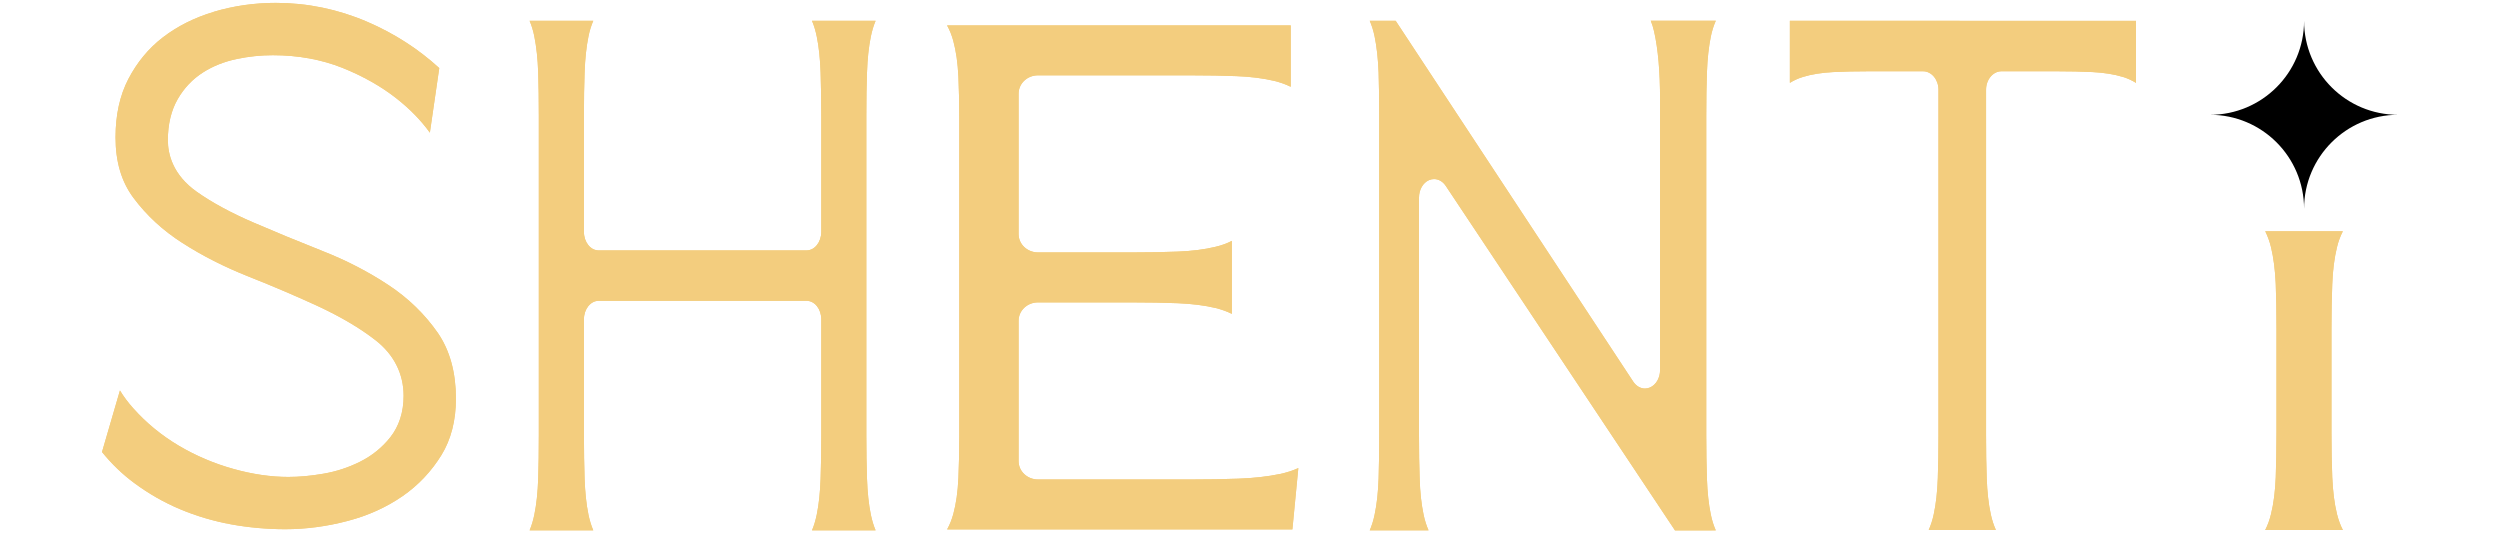
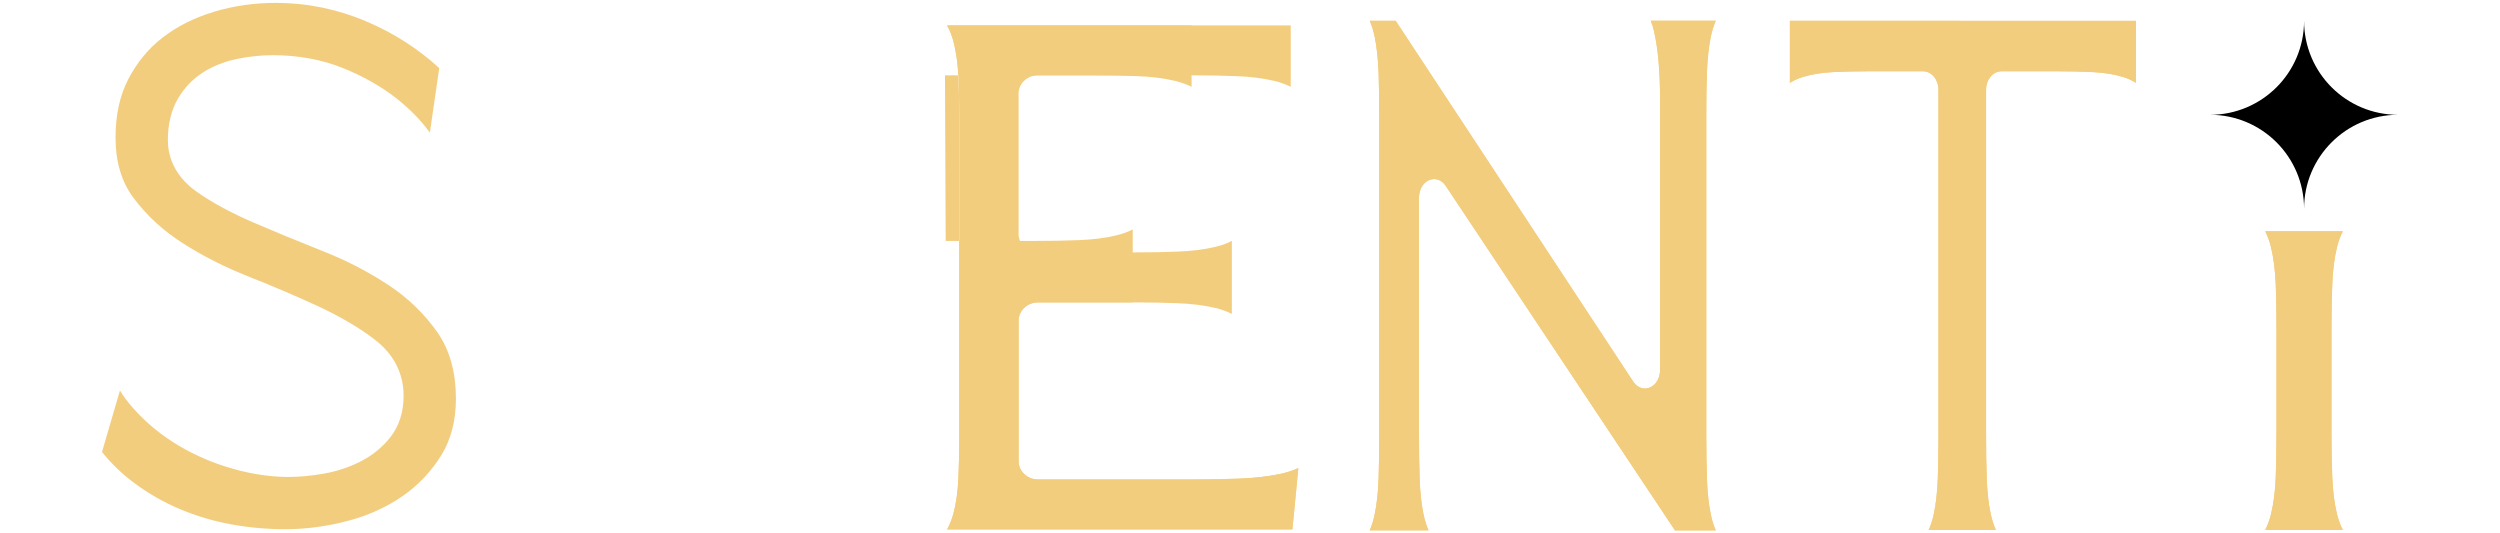
<svg xmlns="http://www.w3.org/2000/svg" id="Layer_1" viewBox="0 0 375 80">
  <defs>
    <style>
      .cls-1 {
        fill: #f3cd7e;
      }

      .cls-2 {
        clip-path: url(#clippath-4);
      }

      .cls-3 {
        clip-path: url(#clippath-1);
      }

      .cls-4 {
        clip-path: url(#clippath-5);
      }

      .cls-5 {
        clip-path: url(#clippath-3);
      }

      .cls-6 {
        clip-path: url(#clippath-2);
      }

      .cls-7 {
        clip-path: url(#clippath);
      }
    </style>
    <clipPath id="clippath">
      <path class="cls-1" d="M32.06,1.78c-2.9.87-5.47,2.16-7.65,3.84-2.13,1.64-3.86,3.74-5.16,6.24-1.28,2.46-1.92,5.4-1.92,8.73,0,3.68.88,6.66,2.7,9.1,1.95,2.62,4.41,4.89,7.31,6.74,3.01,1.94,6.36,3.63,9.94,5.05,3.79,1.5,7.33,3.02,10.53,4.5,3.35,1.57,6.22,3.26,8.49,5.03,2.78,2.15,4.24,5.04,4.24,8.36,0,2.44-.67,4.54-2.01,6.24-1.21,1.52-2.74,2.76-4.55,3.66-1.7.85-3.55,1.46-5.5,1.79-1.85.32-3.6.48-5.23.48-2.6,0-5.38-.4-8.26-1.21-2.87-.8-5.63-1.97-8.19-3.49-2.59-1.54-4.89-3.43-6.84-5.63-.75-.84-1.41-1.72-1.97-2.64l-2.69,9.23c1.44,1.78,3.07,3.35,4.85,4.66,2.12,1.57,4.41,2.89,6.84,3.91,2.44,1.03,5.02,1.79,7.67,2.28,2.69.49,5.43.73,8.14.73,3.09,0,6.25-.42,9.38-1.25,3.06-.8,5.82-2.06,8.23-3.73,2.35-1.63,4.3-3.7,5.81-6.15,1.44-2.35,2.17-5.2,2.17-8.46,0-3.95-.93-7.27-2.74-9.89-1.95-2.79-4.41-5.17-7.3-7.09-3.01-2-6.34-3.73-9.9-5.13-3.78-1.5-7.3-2.95-10.45-4.31-3.34-1.44-6.2-2.99-8.48-4.6-3.58-2.53-4.34-5.61-4.34-7.75,0-2.38.5-4.44,1.46-6.13.96-1.67,2.23-3.02,3.82-4.03,1.49-.95,3.2-1.63,5.09-2.02,1.76-.37,3.57-.56,5.37-.56,3.8,0,7.32.65,10.48,1.91,3.07,1.24,5.77,2.77,8.03,4.54,2.04,1.6,3.74,3.34,5.05,5.17l1.41-9.69c-3.16-2.89-6.78-5.21-10.8-6.94-4.39-1.89-9.01-2.84-13.73-2.84-3.2,0-6.33.45-9.3,1.34" />
    </clipPath>
    <clipPath id="clippath-1">
-       <path class="cls-1" d="M121.8,3.12c.3.7.53,1.48.71,2.34.32,1.55.51,3.37.58,5.44.06,1.94.1,4.1.1,6.44v17.45c0,1.53-.99,2.77-2.2,2.77h-31.2c-1.22,0-2.2-1.24-2.2-2.77v-17.45c0-2.38.03-4.55.1-6.44.07-2.05.26-3.88.58-5.44.17-.86.42-1.64.72-2.34h-9.55c.3.7.54,1.48.71,2.34.31,1.55.51,3.38.58,5.43.06,1.93.09,4.09.09,6.44v48.01c0,2.35-.03,4.51-.09,6.44-.07,2.06-.26,3.88-.58,5.43-.18.86-.41,1.64-.71,2.34h9.55c-.3-.7-.54-1.48-.72-2.34-.32-1.55-.51-3.38-.58-5.43-.06-1.89-.1-4.06-.1-6.44v-17.45c0-1.53.99-2.77,2.2-2.77h31.2c1.22,0,2.2,1.24,2.2,2.77v17.45c0,2.34-.03,4.5-.1,6.44-.07,2.06-.26,3.89-.58,5.43-.18.86-.41,1.64-.71,2.34h9.54c-.3-.7-.53-1.48-.71-2.33-.32-1.54-.51-3.37-.58-5.44-.06-1.91-.1-4.08-.1-6.44V17.33c0-2.36.03-4.52.1-6.44.07-2.06.26-3.89.58-5.43.18-.86.41-1.64.71-2.34h0s-9.54,0-9.54,0Z" />
-     </clipPath>
+       </clipPath>
    <clipPath id="clippath-2">
-       <path class="cls-1" d="M142.14,3.81h-.08c.39.69.7,1.46.93,2.31.42,1.54.67,3.3.77,5.38.09,1.93.13,4.08.13,6.37v47.48c0,2.29-.04,4.43-.13,6.37-.09,2.05-.35,3.86-.76,5.37-.23.85-.54,1.62-.93,2.32h0s51.79,0,51.79,0l.89-9.2c-.83.38-1.75.68-2.76.89-1.82.38-3.91.62-6.22.7-2.17.08-4.47.12-7.04.12h-23.04c-1.6,0-2.9-1.23-2.9-2.74v-21.08c0-1.51,1.3-2.74,2.9-2.74h14.22c2.44,0,4.7.04,6.74.12,2.15.09,4.07.33,5.68.72.9.22,1.71.51,2.45.88v-10.95c-.73.38-1.55.68-2.45.89-1.63.4-3.54.64-5.68.72-1.98.08-4.18.12-6.74.12h-14.22c-1.6,0-2.9-1.23-2.9-2.74V14.04c0-1.51,1.3-2.74,2.9-2.74h23.04c2.43,0,4.7.04,6.74.12,2.15.08,4.07.33,5.69.72.9.22,1.71.51,2.45.88V3.81h-51.46Z" />
+       <path class="cls-1" d="M142.14,3.81h-.08c.39.69.7,1.46.93,2.31.42,1.54.67,3.3.77,5.38.09,1.93.13,4.08.13,6.37v47.48c0,2.29-.04,4.43-.13,6.37-.09,2.05-.35,3.86-.76,5.37-.23.85-.54,1.62-.93,2.32h0s51.79,0,51.79,0l.89-9.2c-.83.38-1.75.68-2.76.89-1.82.38-3.91.62-6.22.7-2.17.08-4.47.12-7.04.12h-23.04c-1.6,0-2.9-1.23-2.9-2.74v-21.08c0-1.51,1.3-2.74,2.9-2.74h14.22v-10.95c-.73.38-1.55.68-2.45.89-1.63.4-3.54.64-5.68.72-1.98.08-4.18.12-6.74.12h-14.22c-1.6,0-2.9-1.23-2.9-2.74V14.04c0-1.51,1.3-2.74,2.9-2.74h23.04c2.43,0,4.7.04,6.74.12,2.15.08,4.07.33,5.69.72.9.22,1.71.51,2.45.88V3.81h-51.46Z" />
    </clipPath>
    <clipPath id="clippath-3">
      <path class="cls-1" d="M247.62,3.12c.2.49.36,1.01.49,1.58.6,2.65.9,6.02.9,10.29v40.52c0,1.17-.6,2.22-1.51,2.61-.25.11-.5.16-.75.16-.67,0-1.32-.37-1.76-1.03L209.35,3.12h-3.89c.31.7.55,1.48.73,2.34.32,1.55.52,3.38.6,5.43.06,1.9.09,4.07.09,6.44v48.01c0,2.37-.03,4.53-.09,6.44-.07,2.06-.27,3.89-.6,5.43-.18.86-.42,1.64-.73,2.34h8.82c-.31-.7-.56-1.48-.74-2.34-.33-1.55-.53-3.38-.59-5.43-.07-1.9-.1-4.07-.1-6.44V29.63c0-1.17.6-2.22,1.5-2.61.25-.11.5-.16.76-.16.67,0,1.31.36,1.75,1.02l34.39,51.68h6.12c-.31-.7-.56-1.48-.74-2.34-.33-1.55-.52-3.38-.59-5.43-.06-1.91-.1-4.08-.1-6.44V17.33c0-2.36.03-4.52.1-6.44.07-2.05.27-3.88.59-5.44.18-.86.43-1.64.74-2.34h-9.77Z" />
    </clipPath>
    <clipPath id="clippath-4">
      <path class="cls-1" d="M268.55,3.12h-.07v9.31c.59-.37,1.24-.67,1.96-.89,1.3-.4,2.83-.64,4.56-.73,1.63-.08,3.45-.12,5.4-.12h8.05c1.28,0,2.32,1.24,2.32,2.77v51.83c0,2.32-.03,4.49-.1,6.44-.07,2.07-.28,3.89-.61,5.42-.18.86-.44,1.64-.75,2.34h10.07c-.32-.7-.57-1.48-.76-2.34-.34-1.56-.54-3.38-.61-5.43-.07-1.89-.1-4.06-.1-6.43V13.46c0-1.53,1.04-2.77,2.32-2.77h8.25c1.95,0,3.76.04,5.4.12,1.72.09,3.26.33,4.56.73.72.22,1.37.52,1.96.89V3.13h0s-51.86-.01-51.86-.01Z" />
    </clipPath>
    <clipPath id="clippath-5">
      <path class="cls-1" d="M339.78,34.68c.36.71.65,1.51.87,2.39.38,1.58.62,3.44.71,5.54.08,1.96.11,4.17.11,6.57v15.83c0,2.39-.04,4.6-.11,6.57-.08,2.1-.32,3.97-.71,5.54-.21.87-.5,1.67-.87,2.38h11.65c-.37-.71-.66-1.51-.88-2.38-.39-1.58-.62-3.45-.71-5.54-.08-1.91-.12-4.12-.12-6.57v-15.83c0-2.48.04-4.63.12-6.57.08-2.09.32-3.96.71-5.54.21-.87.51-1.67.88-2.38h0s-11.66,0-11.66,0Z" />
    </clipPath>
  </defs>
  <g>
    <path class="cls-1" d="M32.06,1.78c-2.9.87-5.47,2.16-7.65,3.84-2.13,1.64-3.86,3.74-5.16,6.24-1.28,2.46-1.92,5.4-1.92,8.73,0,3.68.88,6.66,2.7,9.1,1.95,2.62,4.41,4.89,7.31,6.74,3.01,1.94,6.36,3.63,9.94,5.05,3.79,1.5,7.33,3.02,10.53,4.5,3.35,1.57,6.22,3.26,8.49,5.03,2.78,2.15,4.24,5.04,4.24,8.36,0,2.44-.67,4.54-2.01,6.24-1.21,1.52-2.74,2.76-4.55,3.66-1.7.85-3.55,1.46-5.5,1.79-1.85.32-3.6.48-5.23.48-2.6,0-5.38-.4-8.26-1.21-2.87-.8-5.63-1.97-8.19-3.49-2.59-1.54-4.89-3.43-6.84-5.63-.75-.84-1.41-1.72-1.97-2.64l-2.69,9.23c1.44,1.78,3.07,3.35,4.85,4.66,2.12,1.57,4.41,2.89,6.84,3.91,2.44,1.03,5.02,1.79,7.67,2.28,2.69.49,5.43.73,8.14.73,3.09,0,6.25-.42,9.38-1.25,3.06-.8,5.82-2.06,8.23-3.73,2.35-1.63,4.3-3.7,5.81-6.15,1.44-2.35,2.17-5.2,2.17-8.46,0-3.95-.93-7.27-2.74-9.89-1.95-2.79-4.41-5.17-7.3-7.09-3.01-2-6.34-3.73-9.9-5.13-3.78-1.5-7.3-2.95-10.45-4.31-3.34-1.44-6.2-2.99-8.48-4.6-3.58-2.53-4.34-5.61-4.34-7.75,0-2.38.5-4.44,1.46-6.13.96-1.67,2.23-3.02,3.82-4.03,1.49-.95,3.2-1.63,5.09-2.02,1.76-.37,3.57-.56,5.37-.56,3.8,0,7.32.65,10.48,1.91,3.07,1.24,5.77,2.77,8.03,4.54,2.04,1.6,3.74,3.34,5.05,5.17l1.41-9.69c-3.16-2.89-6.78-5.21-10.8-6.94-4.39-1.89-9.01-2.84-13.73-2.84-3.2,0-6.33.45-9.3,1.34" />
    <g class="cls-7">
-       <rect class="cls-1" x="15.29" y=".44" width="53.09" height="78.95" />
-     </g>
+       </g>
  </g>
  <g>
-     <path class="cls-1" d="M121.8,3.12c.3.7.53,1.48.71,2.34.32,1.55.51,3.37.58,5.44.06,1.94.1,4.1.1,6.44v17.45c0,1.53-.99,2.77-2.2,2.77h-31.2c-1.22,0-2.2-1.24-2.2-2.77v-17.45c0-2.38.03-4.55.1-6.44.07-2.05.26-3.88.58-5.44.17-.86.42-1.64.72-2.34h-9.55c.3.7.54,1.48.71,2.34.31,1.55.51,3.38.58,5.43.06,1.93.09,4.09.09,6.44v48.01c0,2.35-.03,4.51-.09,6.44-.07,2.06-.26,3.88-.58,5.43-.18.86-.41,1.64-.71,2.34h9.55c-.3-.7-.54-1.48-.72-2.34-.32-1.55-.51-3.38-.58-5.43-.06-1.89-.1-4.06-.1-6.44v-17.45c0-1.53.99-2.77,2.2-2.77h31.2c1.22,0,2.2,1.24,2.2,2.77v17.45c0,2.34-.03,4.5-.1,6.44-.07,2.06-.26,3.89-.58,5.43-.18.86-.41,1.64-.71,2.34h9.54c-.3-.7-.53-1.48-.71-2.33-.32-1.54-.51-3.37-.58-5.44-.06-1.91-.1-4.08-.1-6.44V17.33c0-2.36.03-4.52.1-6.44.07-2.06.26-3.89.58-5.43.18-.86.41-1.64.71-2.34h0s-9.54,0-9.54,0Z" />
    <g class="cls-3">
      <polygon class="cls-1" points="79.41 79.85 131.61 79.55 131.34 2.83 79.14 3.12 79.41 79.85" />
    </g>
  </g>
  <g>
    <path class="cls-1" d="M142.14,3.81h-.08c.39.69.7,1.46.93,2.31.42,1.54.67,3.3.77,5.38.09,1.93.13,4.08.13,6.37v47.48c0,2.29-.04,4.43-.13,6.37-.09,2.05-.35,3.86-.76,5.37-.23.85-.54,1.62-.93,2.32h0s51.79,0,51.79,0l.89-9.2c-.83.38-1.75.68-2.76.89-1.82.38-3.91.62-6.22.7-2.17.08-4.47.12-7.04.12h-23.04c-1.6,0-2.9-1.23-2.9-2.74v-21.08c0-1.51,1.3-2.74,2.9-2.74h14.22c2.44,0,4.7.04,6.74.12,2.15.09,4.07.33,5.68.72.9.22,1.71.51,2.45.88v-10.95c-.73.38-1.55.68-2.45.89-1.63.4-3.54.64-5.68.72-1.98.08-4.18.12-6.74.12h-14.22c-1.6,0-2.9-1.23-2.9-2.74V14.04c0-1.51,1.3-2.74,2.9-2.74h23.04c2.43,0,4.7.04,6.74.12,2.15.08,4.07.33,5.69.72.9.22,1.71.51,2.45.88V3.81h-51.46Z" />
    <g class="cls-6">
      <rect class="cls-1" x="141.88" y="3.69" width="53.04" height="75.81" transform="translate(-.18 .72) rotate(-.24)" />
    </g>
  </g>
  <g>
    <path class="cls-1" d="M247.62,3.12c.2.49.36,1.01.49,1.58.6,2.65.9,6.02.9,10.29v40.52c0,1.17-.6,2.22-1.51,2.61-.25.11-.5.16-.75.16-.67,0-1.32-.37-1.76-1.03L209.35,3.12h-3.89c.31.7.55,1.48.73,2.34.32,1.55.52,3.38.6,5.43.06,1.9.09,4.07.09,6.44v48.01c0,2.37-.03,4.53-.09,6.44-.07,2.06-.27,3.89-.6,5.43-.18.86-.42,1.64-.73,2.34h8.82c-.31-.7-.56-1.48-.74-2.34-.33-1.55-.53-3.38-.59-5.43-.07-1.9-.1-4.07-.1-6.44V29.63c0-1.17.6-2.22,1.5-2.61.25-.11.5-.16.76-.16.67,0,1.31.36,1.75,1.02l34.39,51.68h6.12c-.31-.7-.56-1.48-.74-2.34-.33-1.55-.52-3.38-.59-5.43-.06-1.91-.1-4.08-.1-6.44V17.33c0-2.36.03-4.52.1-6.44.07-2.05.27-3.88.59-5.44.18-.86.43-1.64.74-2.34h-9.77Z" />
    <g class="cls-5">
      <polygon class="cls-1" points="205.46 79.84 257.67 79.55 257.38 2.83 205.18 3.12 205.46 79.84" />
    </g>
  </g>
  <g>
    <path class="cls-1" d="M268.55,3.12h-.07v9.31c.59-.37,1.24-.67,1.96-.89,1.3-.4,2.83-.64,4.56-.73,1.63-.08,3.45-.12,5.4-.12h8.05c1.28,0,2.32,1.24,2.32,2.77v51.83c0,2.32-.03,4.49-.1,6.44-.07,2.07-.28,3.89-.61,5.42-.18.86-.44,1.64-.75,2.34h10.07c-.32-.7-.57-1.48-.76-2.34-.34-1.56-.54-3.38-.61-5.43-.07-1.89-.1-4.06-.1-6.43V13.46c0-1.53,1.04-2.77,2.32-2.77h8.25c1.95,0,3.76.04,5.4.12,1.72.09,3.26.33,4.56.73.72.22,1.37.52,1.96.89V3.13h0s-51.86-.01-51.86-.01Z" />
    <g class="cls-2">
      <polygon class="cls-1" points="268.49 79.76 320.71 79.49 320.41 2.85 268.19 3.12 268.49 79.76" />
    </g>
  </g>
  <g>
    <g>
      <path class="cls-1" d="M339.78,34.68c.36.71.65,1.51.87,2.39.38,1.58.62,3.44.71,5.54.08,1.96.11,4.17.11,6.57v15.83c0,2.39-.04,4.6-.11,6.57-.08,2.1-.32,3.97-.71,5.54-.21.87-.5,1.67-.87,2.38h11.65c-.37-.71-.66-1.51-.88-2.38-.39-1.58-.62-3.45-.71-5.54-.08-1.91-.12-4.12-.12-6.57v-15.83c0-2.48.04-4.63.12-6.57.08-2.09.32-3.96.71-5.54.21-.87.51-1.67.88-2.38h0s-11.66,0-11.66,0Z" />
      <g class="cls-4">
        <rect class="cls-1" x="339.68" y="34.65" width="11.85" height="44.87" transform="translate(-.27 1.64) rotate(-.27)" />
      </g>
    </g>
    <path d="M359.71,17.22c-3.89,0-7.42,1.58-9.97,4.13-2.55,2.55-4.13,6.07-4.13,9.97,0-3.89-1.58-7.42-4.13-9.97-2.55-2.55-6.08-4.13-9.97-4.13,3.89,0,7.42-1.58,9.97-4.13,2.55-2.55,4.13-6.07,4.13-9.97,0,7.79,6.31,14.1,14.1,14.1" />
  </g>
</svg>